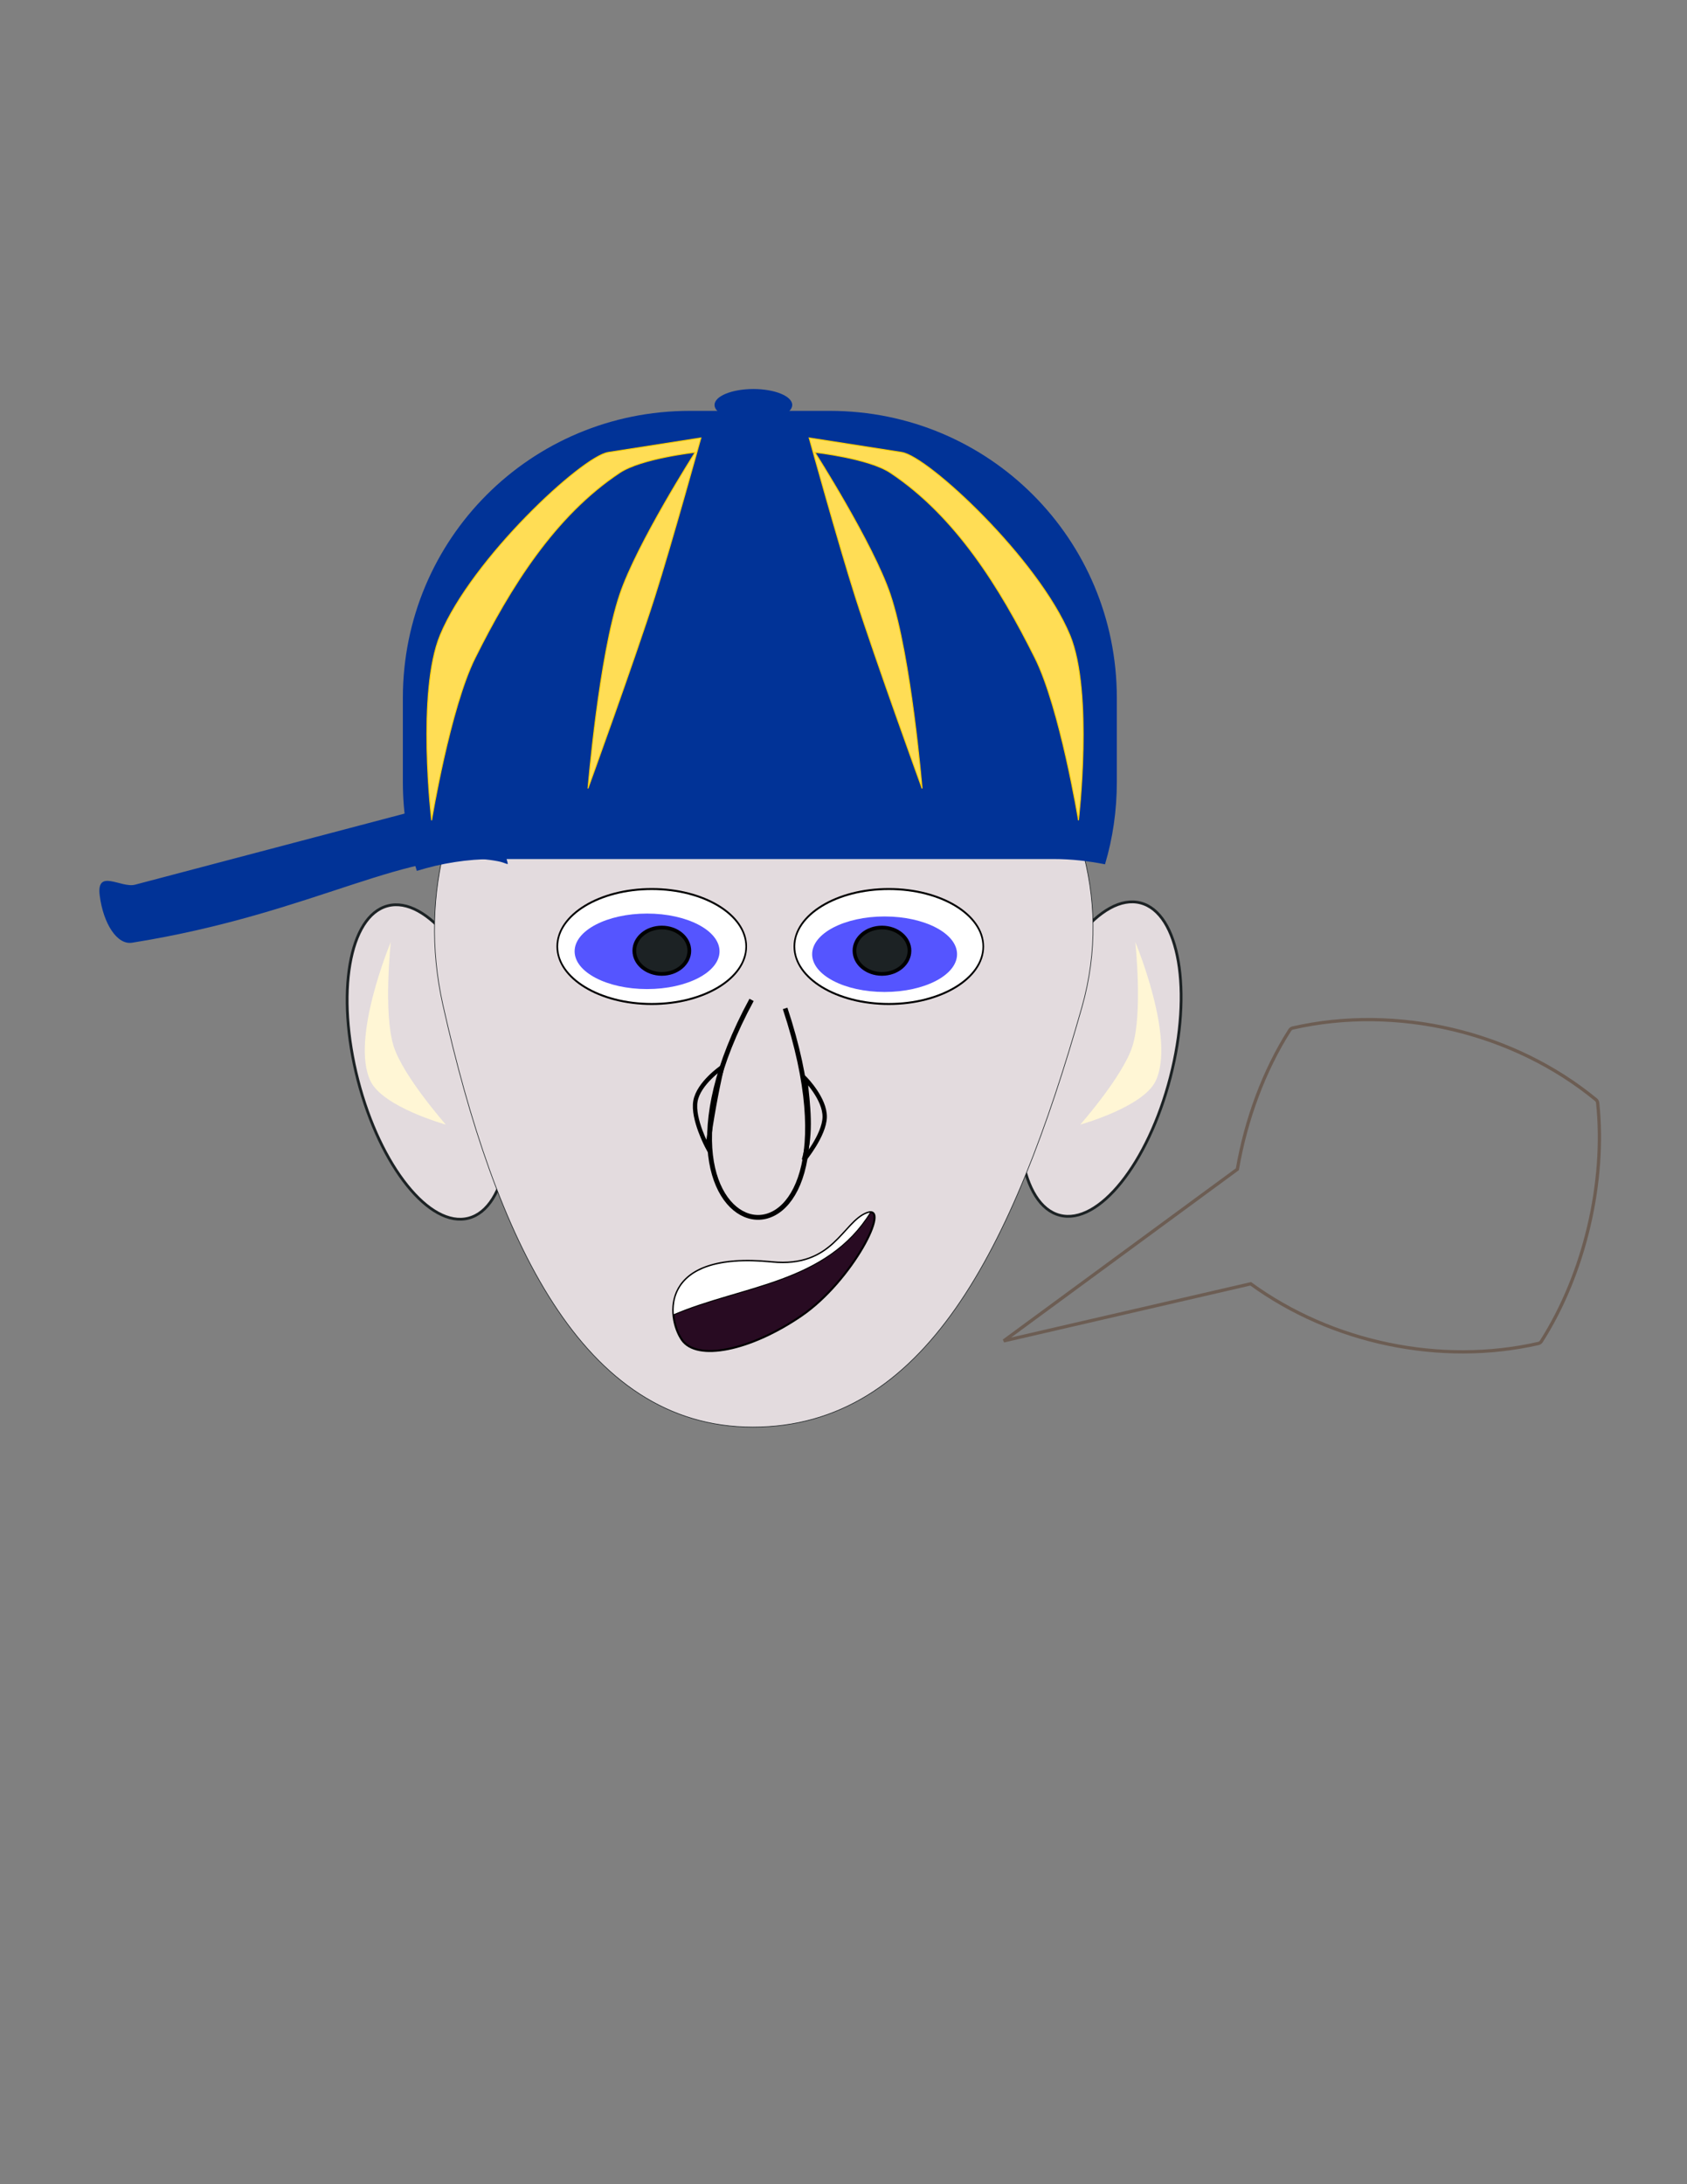
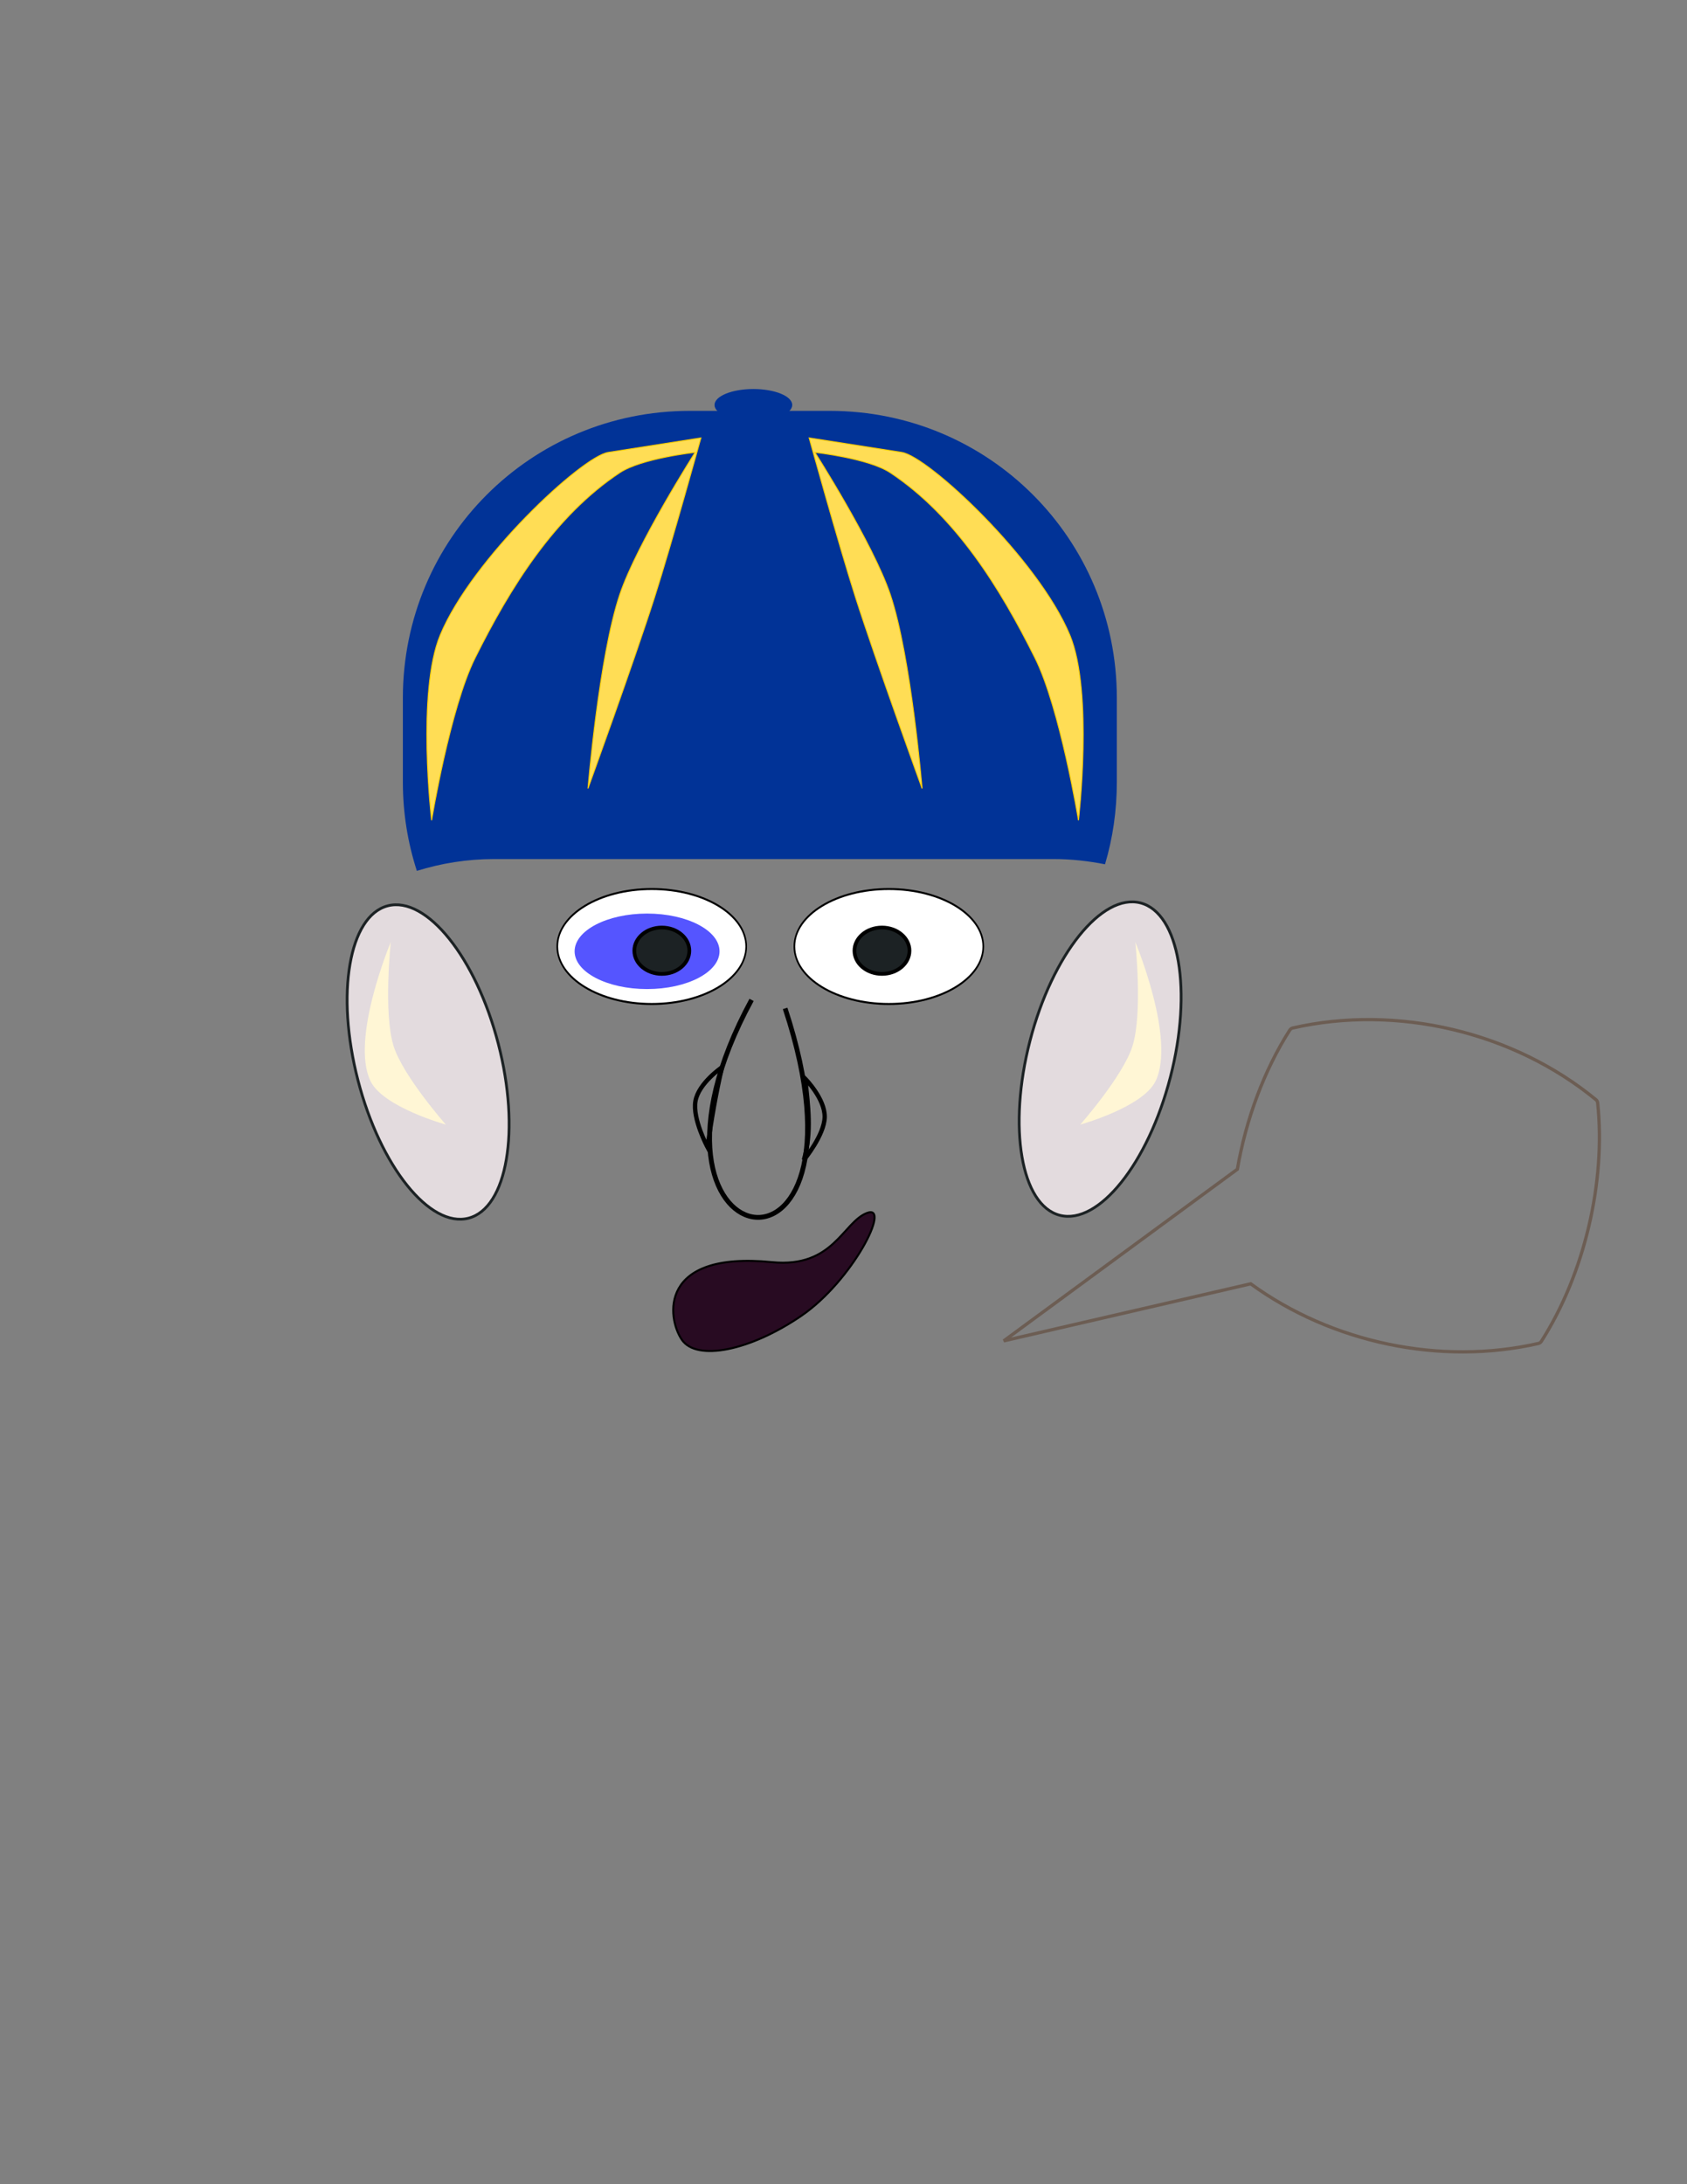
<svg xmlns="http://www.w3.org/2000/svg" xmlns:ns1="http://sodipodi.sourceforge.net/DTD/sodipodi-0.dtd" xmlns:ns2="http://www.inkscape.org/namespaces/inkscape" ns1:docname="business card.svg" ns2:version="0.48.4 r9939" version="1.1" id="svg2" height="990" width="765">
  <rect width="100%" height="100%" fill="#808080" stroke="none" />
  <ns1:namedview id="base" pagecolor="#ffffff" bordercolor="#666666" borderopacity="1.0" ns2:pageopacity="0.0" ns2:pageshadow="2" ns2:zoom="0.32057183" ns2:cx="238.90001" ns2:cy="455.47997" ns2:document-units="px" ns2:current-layer="layer1" showgrid="false" showborder="true" ns2:window-width="1024" ns2:window-height="746" ns2:window-x="-8" ns2:window-y="-8" ns2:window-maximized="1" showguides="true" ns2:guide-bbox="true" ns2:snap-global="true" />
  <defs id="defs4">
    <clipPath clipPathUnits="userSpaceOnUse" id="clipPath4699">
      <rect style="fill:#4d4d4d;fill-opacity:1;stroke:none" id="rect4701" width="526.43" height="516.973" x="1314.499" y="916.814" />
    </clipPath>
    <filter id="filter2989" ns2:label="Inner outline" ns2:menu="Morphology" ns2:menu-tooltip="Draws an outline around" x="-0.25" y="-0.25" width="1.5" height="1.5" color-interpolation-filters="sRGB">
      <feColorMatrix id="feColorMatrix2991" type="hueRotate" values="0" />
      <feColorMatrix id="feColorMatrix2993" type="saturate" values="1" />
      <feColorMatrix id="feColorMatrix2995" type="matrix" values="2 -1 0 0 0 0 2 -1 0 0 -1 0 2 0 0 0 0 0 1 0 " result="fbSourceGraphic" />
      <feColorMatrix result="fbSourceGraphicAlpha" in="fbSourceGraphic" values="0 0 0 -1 0 0 0 0 -1 0 0 0 0 -1 0 0 0 0 1 0" id="feColorMatrix3075" />
      <feGaussianBlur id="feGaussianBlur3077" stdDeviation="4" result="result1" in="fbSourceGraphic" />
      <feComposite id="feComposite3079" in2="result1" in="result1" result="result4" operator="in" />
      <feGaussianBlur id="feGaussianBlur3081" stdDeviation="2" result="result6" in="result4" />
      <feComposite id="feComposite3083" in2="result4" operator="xor" in="result6" result="result8" />
      <feComposite id="feComposite3085" in2="result8" operator="atop" result="fbSourceGraphic" in="result4" />
      <feSpecularLighting id="feSpecularLighting3087" specularExponent="10" specularConstant="1.3" surfaceScale="3" lighting-color="#ffffff" result="result1" in="fbSourceGraphic">
        <feDistantLight id="feDistantLight3089" azimuth="235" elevation="55" />
      </feSpecularLighting>
      <feComposite id="feComposite3091" in2="fbSourceGraphic" operator="atop" result="result2" in="result1" />
      <feComposite id="feComposite3093" in2="result2" k3="1" k2="1" operator="arithmetic" result="result4" in="fbSourceGraphic" k1="0" k4="0" />
      <feComposite id="feComposite3095" in2="fbSourceGraphic" operator="over" in="result4" result="result9" />
      <feBlend id="feBlend3097" in2="result2" mode="multiply" result="fbSourceGraphic" />
      <feColorMatrix result="fbSourceGraphicAlpha" in="fbSourceGraphic" values="0 0 0 -1 0 0 0 0 -1 0 0 0 0 -1 0 0 0 0 1 0" id="feColorMatrix3113" />
      <feGaussianBlur id="feGaussianBlur3115" result="result1" in="fbSourceGraphicAlpha" stdDeviation="3" />
      <feComposite id="feComposite3117" in2="result1" result="result3" k4="-2" k1="-1" k2="3.2" operator="arithmetic" k3="0" />
      <feColorMatrix id="feColorMatrix3119" result="result2" values="0 0 0 0 0 0 1 0 0 0 0 0 1 0 0 0 0 0 10 0 " />
      <feComposite id="feComposite3121" in2="result2" operator="out" in="fbSourceGraphic" result="fbSourceGraphic" />
      <feBlend id="feBlend3123" in2="fbSourceGraphic" mode="darken" in="fbSourceGraphic" />
    </filter>
  </defs>
  <g id="layer1" ns2:groupmode="layer" ns2:label="Layer 1" transform="translate(0,-62.362)">
    <g id="g34916" transform="matrix(0.421,0,0,0.421,463.624,247.234)">
      <g id="g34757" transform="translate(-754.901,-280.748)">
        <g transform="matrix(0.693,0,0,0.693,1159.275,909.739)" id="g34513">
          <g transform="translate(-522.256,99.049)" id="g34692">
            <path transform="matrix(-1.044,-0.27,-0.27,1.044,-1041.107,35.849)" d="m -876.559,-283.235 c 0,128.349 -46.787,232.397 -104.501,232.397 -57.714,0 -104.501,-104.048 -104.501,-232.397 0,-128.349 46.787,-232.397 104.501,-232.397 57.714,0 104.501,104.048 104.501,232.397 z" ns1:ry="232.39722" ns1:rx="104.50076" ns1:cy="-283.23471" ns1:cx="-981.05939" id="path34627" style="fill:#e3dbde;fill-opacity:1;stroke:#1c2224;stroke-width:4;stroke-opacity:1" ns1:type="arc" />
            <path ns1:type="arc" style="fill:#e3dbde;fill-opacity:1;stroke:#1c2224;stroke-width:4;stroke-opacity:1" id="path34625" ns1:cx="-981.05939" ns1:cy="-283.23471" ns1:rx="104.50076" ns1:ry="232.39722" d="m -876.559,-283.235 c 0,128.349 -46.787,232.397 -104.501,232.397 -57.714,0 -104.501,-104.048 -104.501,-232.397 0,-128.349 46.787,-232.397 104.501,-232.397 57.714,0 104.501,104.048 104.501,232.397 z" transform="matrix(1.044,-0.27,0.27,1.044,115.78,40.351)" />
-             <path style="fill:#e3dbde;fill-opacity:1;stroke:#1c2224" d="M 31.163,-75.307 C -75.947,301.617 -214.077,576.731 -480.147,576.731 c -266.07,0 -400.506,-293.581 -481.762,-655.731 -79.284,-353.365 215.692,-655.731 481.762,-655.731 266.07,0 610.301,311.067 511.309,659.425 z" id="path34492" ns2:connector-curvature="0" ns1:nodetypes="sssss" />
            <g id="g34486" transform="matrix(3.097,0,0,3.097,-1100.351,-1274.451)">
              <g transform="matrix(2.223,0,0,2.223,-241.757,-158.79)" id="g34480">
                <path style="fill:#013397;fill-opacity:1;stroke:none" d="m 184.605,111 c -35.894,0 -64.79,28.896 -64.79,64.79 l 0,18.963 c 0,7.026 1.111,13.724 3.16,20.049 5.499,-1.703 11.309,-2.667 17.383,-2.667 l 126.42,0 c 3.948,0 7.831,0.446 11.556,1.185 1.752,-5.891 2.667,-12.093 2.667,-18.568 l 0,-18.963 C 281,139.896 252.104,111 216.21,111 l -31.605,0 z" id="rect34466" ns2:connector-curvature="0" />
-                 <path style="fill:#013397;fill-opacity:1;stroke:none" d="m 59.351,217.919 75.889,-20.009 c 3.153,-0.831 6.481,4.302 7.303,10.591 0.822,6.289 2.159,4.772 -1.334,4.113 -19.555,-3.687 -40.688,11.731 -82.524,18.399 -3.399,0.542 -6.481,-4.302 -7.303,-10.591 -0.822,-6.289 4.816,-1.672 7.97,-2.503 z" id="rect34471" ns2:connector-curvature="0" ns1:nodetypes="sssssss" />
              </g>
              <path transform="translate(94,108)" d="m 126,-23 c 0,4.418 -8.73,8 -19.5,8 -10.77,0 -19.5,-3.582 -19.5,-8 0,-4.418 8.73,-8 19.5,-8 10.77,0 19.5,3.582 19.5,8 z" ns1:ry="8" ns1:rx="19.5" ns1:cy="-23" ns1:cx="106.5" id="path34484" style="fill:#013397;fill-opacity:1;stroke:none" ns1:type="arc" />
            </g>
            <g id="g34618" transform="matrix(0.995,0.098,-0.098,0.995,-7.132,40.536)" ns2:transform-center-x="-15.597128">
              <path style="fill:none;stroke:#000000;stroke-width:7.455;stroke-linecap:butt;stroke-linejoin:miter;stroke-opacity:1" d="m -485.361,-80.318 c -181.305,429.668 254.58,461.99 53.192,8.042" id="path34507" ns2:connector-curvature="0" ns1:nodetypes="cc" />
              <path style="fill:none;stroke:#000000;stroke-width:6.768;stroke-linecap:butt;stroke-linejoin:miter;stroke-opacity:1" d="m -390.264,33.504 c 0,0 33.747,28.073 35.889,56.397 2.114,27.95 -25.635,69.215 -25.635,69.215 8.179,-44.19 -1.949,-84.719 -10.254,-125.612 z" id="path34509" ns2:connector-curvature="0" ns1:nodetypes="cscc" />
              <path ns1:nodetypes="cscc" ns2:connector-curvature="0" id="path34511" d="m -520.888,28.377 c 0,0 -33.747,28.073 -35.889,56.397 -2.114,27.95 25.635,69.215 25.635,69.215 1.845,-43.443 4.995,-85.582 10.254,-125.612 z" style="fill:none;stroke:#000000;stroke-width:6.768;stroke-linecap:butt;stroke-linejoin:miter;stroke-opacity:1" />
            </g>
            <g id="g34584" transform="matrix(0.998,-0.062,0.062,0.998,-545.994,-185.853)">
              <path ns1:nodetypes="sssss" ns2:connector-curvature="0" id="path34573" d="M 104.392,597.31 C 21.698,646.666 -62.364,658.151 -83.367,622.962 -104.369,587.773 -111.451,482.732 63.87,511.32 158.918,526.819 177.803,456.083 216.094,444.228 255.241,432.108 187.086,547.954 104.392,597.31 z" style="fill:#280b22;fill-opacity:1;stroke:#000000;stroke-width:3.134;stroke-opacity:1" />
-               <path id="path34576" transform="matrix(1.443,0,0,1.443,-610.638,148.655)" d="m 576.156,204.188 c -0.951,0.018 -2.072,0.2 -3.344,0.594 -26.53,8.214 -39.613,57.238 -105.469,46.5 -15.184,-2.476 -28.381,-3.517 -39.844,-3.375 -1.433,0.018 -2.84,0.071 -4.219,0.125 -0.288,0.011 -0.589,0.018 -0.875,0.031 -1.073,0.048 -2.147,0.118 -3.188,0.188 -1.23,0.082 -2.44,0.17 -3.625,0.281 -0.39,0.037 -0.771,0.085 -1.156,0.125 -0.648,0.067 -1.303,0.143 -1.938,0.219 -0.834,0.1 -1.658,0.198 -2.469,0.312 -0.685,0.097 -1.363,0.206 -2.031,0.312 -1.171,0.187 -2.316,0.376 -3.438,0.594 -0.624,0.121 -1.235,0.245 -1.844,0.375 -0.65,0.139 -1.305,0.288 -1.938,0.438 -0.143,0.034 -0.296,0.059 -0.438,0.094 -0.753,0.182 -1.49,0.397 -2.219,0.594 -0.77,0.208 -1.538,0.402 -2.281,0.625 -0.725,0.218 -1.425,0.456 -2.125,0.688 -0.442,0.147 -0.88,0.285 -1.312,0.438 -0.138,0.049 -0.269,0.107 -0.406,0.156 -1.77,0.634 -3.456,1.307 -5.062,2.031 -0.842,0.38 -1.67,0.785 -2.469,1.188 -0.453,0.229 -0.905,0.452 -1.344,0.688 -0.631,0.339 -1.24,0.678 -1.844,1.031 -0.316,0.185 -0.629,0.373 -0.938,0.562 -0.447,0.274 -0.881,0.562 -1.312,0.844 -0.333,0.217 -0.677,0.434 -1,0.656 -0.061,0.042 -0.127,0.083 -0.188,0.125 -1.499,1.037 -2.884,2.123 -4.188,3.25 -0.627,0.542 -1.229,1.095 -1.812,1.656 -0.165,0.159 -0.338,0.309 -0.5,0.469 -0.565,0.559 -1.101,1.143 -1.625,1.719 -0.431,0.474 -0.846,0.952 -1.25,1.438 -0.16,0.192 -0.344,0.369 -0.5,0.562 -0.056,0.07 -0.101,0.149 -0.156,0.219 -0.107,0.134 -0.208,0.271 -0.312,0.406 -0.335,0.432 -0.685,0.874 -1,1.312 -0.035,0.049 -0.059,0.108 -0.094,0.156 -0.498,0.701 -0.958,1.408 -1.406,2.125 -0.379,0.605 -0.749,1.197 -1.094,1.812 -0.121,0.216 -0.227,0.439 -0.344,0.656 -0.339,0.63 -0.664,1.267 -0.969,1.906 -0.354,0.744 -0.69,1.495 -1,2.25 -0.31,0.755 -0.608,1.518 -0.875,2.281 -0.533,1.527 -0.973,3.075 -1.344,4.625 -0.556,2.325 -0.93,4.667 -1.156,7 -0.075,0.778 -0.146,1.538 -0.188,2.312 -0.034,0.628 -0.05,1.25 -0.062,1.875 -0.005,0.261 -0.029,0.521 -0.031,0.781 -7e-4,0.093 2.5e-4,0.188 0,0.281 -10e-4,0.561 0.017,1.131 0.031,1.688 75.651,-27.11 166.866,-23.107 219.031,-97.188 -0.274,-0.031 -0.538,-0.037 -0.844,-0.031 z" style="fill:#ffffff;stroke:#000000;stroke-width:1px;stroke-linecap:butt;stroke-linejoin:miter;stroke-opacity:1" ns2:connector-curvature="0" />
            </g>
            <path ns1:type="arc" style="fill:#ffffff;fill-opacity:1;stroke:#000000;stroke-opacity:1" id="path34497" ns1:cx="-264.39395" ns1:cy="348.18182" ns1:rx="56.81818" ns1:ry="28.787878" d="m -207.576,348.182 c 0,15.899 -25.438,28.788 -56.818,28.788 -31.38,0 -56.818,-12.889 -56.818,-28.788 0,-15.899 25.438,-28.788 56.818,-28.788 31.38,0 56.818,12.889 56.818,28.788 z" transform="matrix(2.584,0,0,3.102,45.846,-1249.949)" />
            <path d="m -207.576,348.182 c 0,15.899 -25.438,28.788 -56.818,28.788 -31.38,0 -56.818,-12.889 -56.818,-28.788 0,-15.899 25.438,-28.788 56.818,-28.788 31.38,0 56.818,12.889 56.818,28.788 z" ns1:ry="28.787878" ns1:rx="56.81818" ns1:cy="348.18182" ns1:cx="-264.39395" id="path34499" style="fill:#ffffff;fill-opacity:1;stroke:#000000;stroke-opacity:1" ns1:type="arc" transform="matrix(2.584,0,0,3.102,414.325,-1249.949)" />
            <g id="g34601" style="fill:#5555ff" transform="translate(9.004,-36.018)">
              <path transform="matrix(3.097,0,0,3.097,-1291.789,-1131.983)" d="m 242.424,324.697 c 0,10.46 -16.281,18.939 -36.364,18.939 -20.083,0 -36.364,-8.479 -36.364,-18.939 0,-10.46 16.281,-18.939 36.364,-18.939 20.083,0 36.364,8.479 36.364,18.939 z" ns1:ry="18.939394" ns1:rx="36.363636" ns1:cy="324.69696" ns1:cx="206.06061" id="path34503" style="fill:#5555ff;fill-opacity:1;stroke:none" ns1:type="arc" />
-               <path ns1:type="arc" style="fill:#5555ff;fill-opacity:1;stroke:none" id="path34505" ns1:cx="206.06061" ns1:cy="324.69696" ns1:rx="36.363636" ns1:ry="18.939394" d="m 242.424,324.697 c 0,10.46 -16.281,18.939 -36.364,18.939 -20.083,0 -36.364,-8.479 -36.364,-18.939 0,-10.46 16.281,-18.939 36.364,-18.939 20.083,0 36.364,8.479 36.364,18.939 z" transform="matrix(3.097,0,0,3.097,-922.61,-1127.481)" />
            </g>
            <path ns1:type="arc" style="fill:#1c2224;fill-opacity:1;stroke:#000000;stroke-width:4;stroke-opacity:1" id="path34605" ns1:cx="-731.50531" ns1:cy="30.267569" ns1:rx="29.634544" ns1:ry="24.955404" d="m -701.871,30.268 c 0,13.782 -13.268,24.955 -29.635,24.955 -16.367,0 -29.635,-11.173 -29.635,-24.955 0,-13.782 13.268,-24.955 29.635,-24.955 16.367,0 29.635,11.173 29.635,24.955 z" transform="matrix(1.443,0,0,1.443,433.874,-207.02)" />
            <path transform="matrix(1.443,0,0,1.443,776.041,-207.02)" d="m -701.871,30.268 c 0,13.782 -13.268,24.955 -29.635,24.955 -16.367,0 -29.635,-11.173 -29.635,-24.955 0,-13.782 13.268,-24.955 29.635,-24.955 16.367,0 29.635,11.173 29.635,24.955 z" ns1:ry="24.955404" ns1:rx="29.634544" ns1:cy="30.267569" ns1:cx="-731.50531" id="path34607" style="fill:#1c2224;fill-opacity:1;stroke:#000000;stroke-width:4;stroke-opacity:1" ns1:type="arc" />
            <path style="fill:#fff6d5;stroke:none" d="m 114.217,-176.842 c 0,0 11.877,110.574 -4.502,162.079 C 94.957,31.647 28.675,106.797 28.675,106.797 c 0,0 97.409,-26.997 117.057,-67.533 31.753,-65.507 -31.515,-216.106 -31.515,-216.106 z" id="path34629" ns2:connector-curvature="0" ns1:nodetypes="cscac" />
            <path ns1:nodetypes="cscac" ns2:connector-curvature="0" id="path34631" d="m -1042.939,-176.842 c 0,0 -11.877,110.574 4.502,162.079 14.758,46.409 81.04,121.56 81.04,121.56 0,0 -97.409,-26.997 -117.057,-67.533 -31.753,-65.507 31.515,-216.106 31.515,-216.106 z" style="fill:#fff6d5;stroke:none" />
          </g>
        </g>
        <g id="g34726">
          <g id="g34722">
            <path ns1:nodetypes="sscsscscscs" ns2:connector-curvature="0" id="path34718" d="m 308.823,328.655 c -28.415,4.44 -146.624,114.355 -180.927,196.524 -25.665,61.479 -9.358,199.643 -9.358,199.643 0,0 19.897,-120.738 46.791,-174.688 37.677,-75.578 85.579,-152.99 155.971,-199.643 23.337,-15.467 81.105,-21.836 81.105,-21.836 0,0 -62.672,98.198 -81.105,152.852 -22.562,66.898 -34.314,209.002 -34.314,209.002 0,0 49.631,-136.654 71.747,-205.882 18.125,-56.736 49.911,-171.568 49.911,-171.568 z" style="fill:#ffdd55;stroke:#ffcc00;stroke-width:1px;stroke-linecap:butt;stroke-linejoin:miter;stroke-opacity:1" />
            <path style="fill:#ffdd55;stroke:#ffcc00;stroke-width:1px;stroke-linecap:butt;stroke-linejoin:miter;stroke-opacity:1" d="m 625.017,328.655 c 28.415,4.44 146.624,114.355 180.927,196.524 25.665,61.479 9.358,199.643 9.358,199.643 0,0 -19.897,-120.738 -46.791,-174.688 -37.677,-75.578 -85.579,-152.99 -155.971,-199.643 -23.337,-15.467 -81.105,-21.836 -81.105,-21.836 0,0 62.672,98.198 81.105,152.852 22.562,66.898 34.314,209.002 34.314,209.002 0,0 -49.631,-136.654 -71.747,-205.882 -18.125,-56.736 -49.911,-171.568 -49.911,-171.568 z" id="path34720" ns2:connector-curvature="0" ns1:nodetypes="sscsscscscs" />
          </g>
        </g>
      </g>
      <path ns2:connector-curvature="0" id="rect34789" d="M -20.071,1004.482 231.552,819.69 c 9.259,-53.676 28.728,-106.376 56.419,-149.763 0.715,-1.12 1.877,-1.982 3.025,-2.244 112.379,-25.674 237.956,4.005 326.951,77.272 0.91,0.749 1.563,2.04 1.7,3.361 8.921,85.57 -14.379,184.157 -60.664,256.68 -0.715,1.12 -1.877,1.982 -3.025,2.244 -105.435,24.088 -222.5,-0.543 -310.059,-64.186 l -265.97,61.428 z" style="fill:none;stroke:#6c5d53;stroke-width:3.526;stroke-opacity:1" />
    </g>
  </g>
</svg>